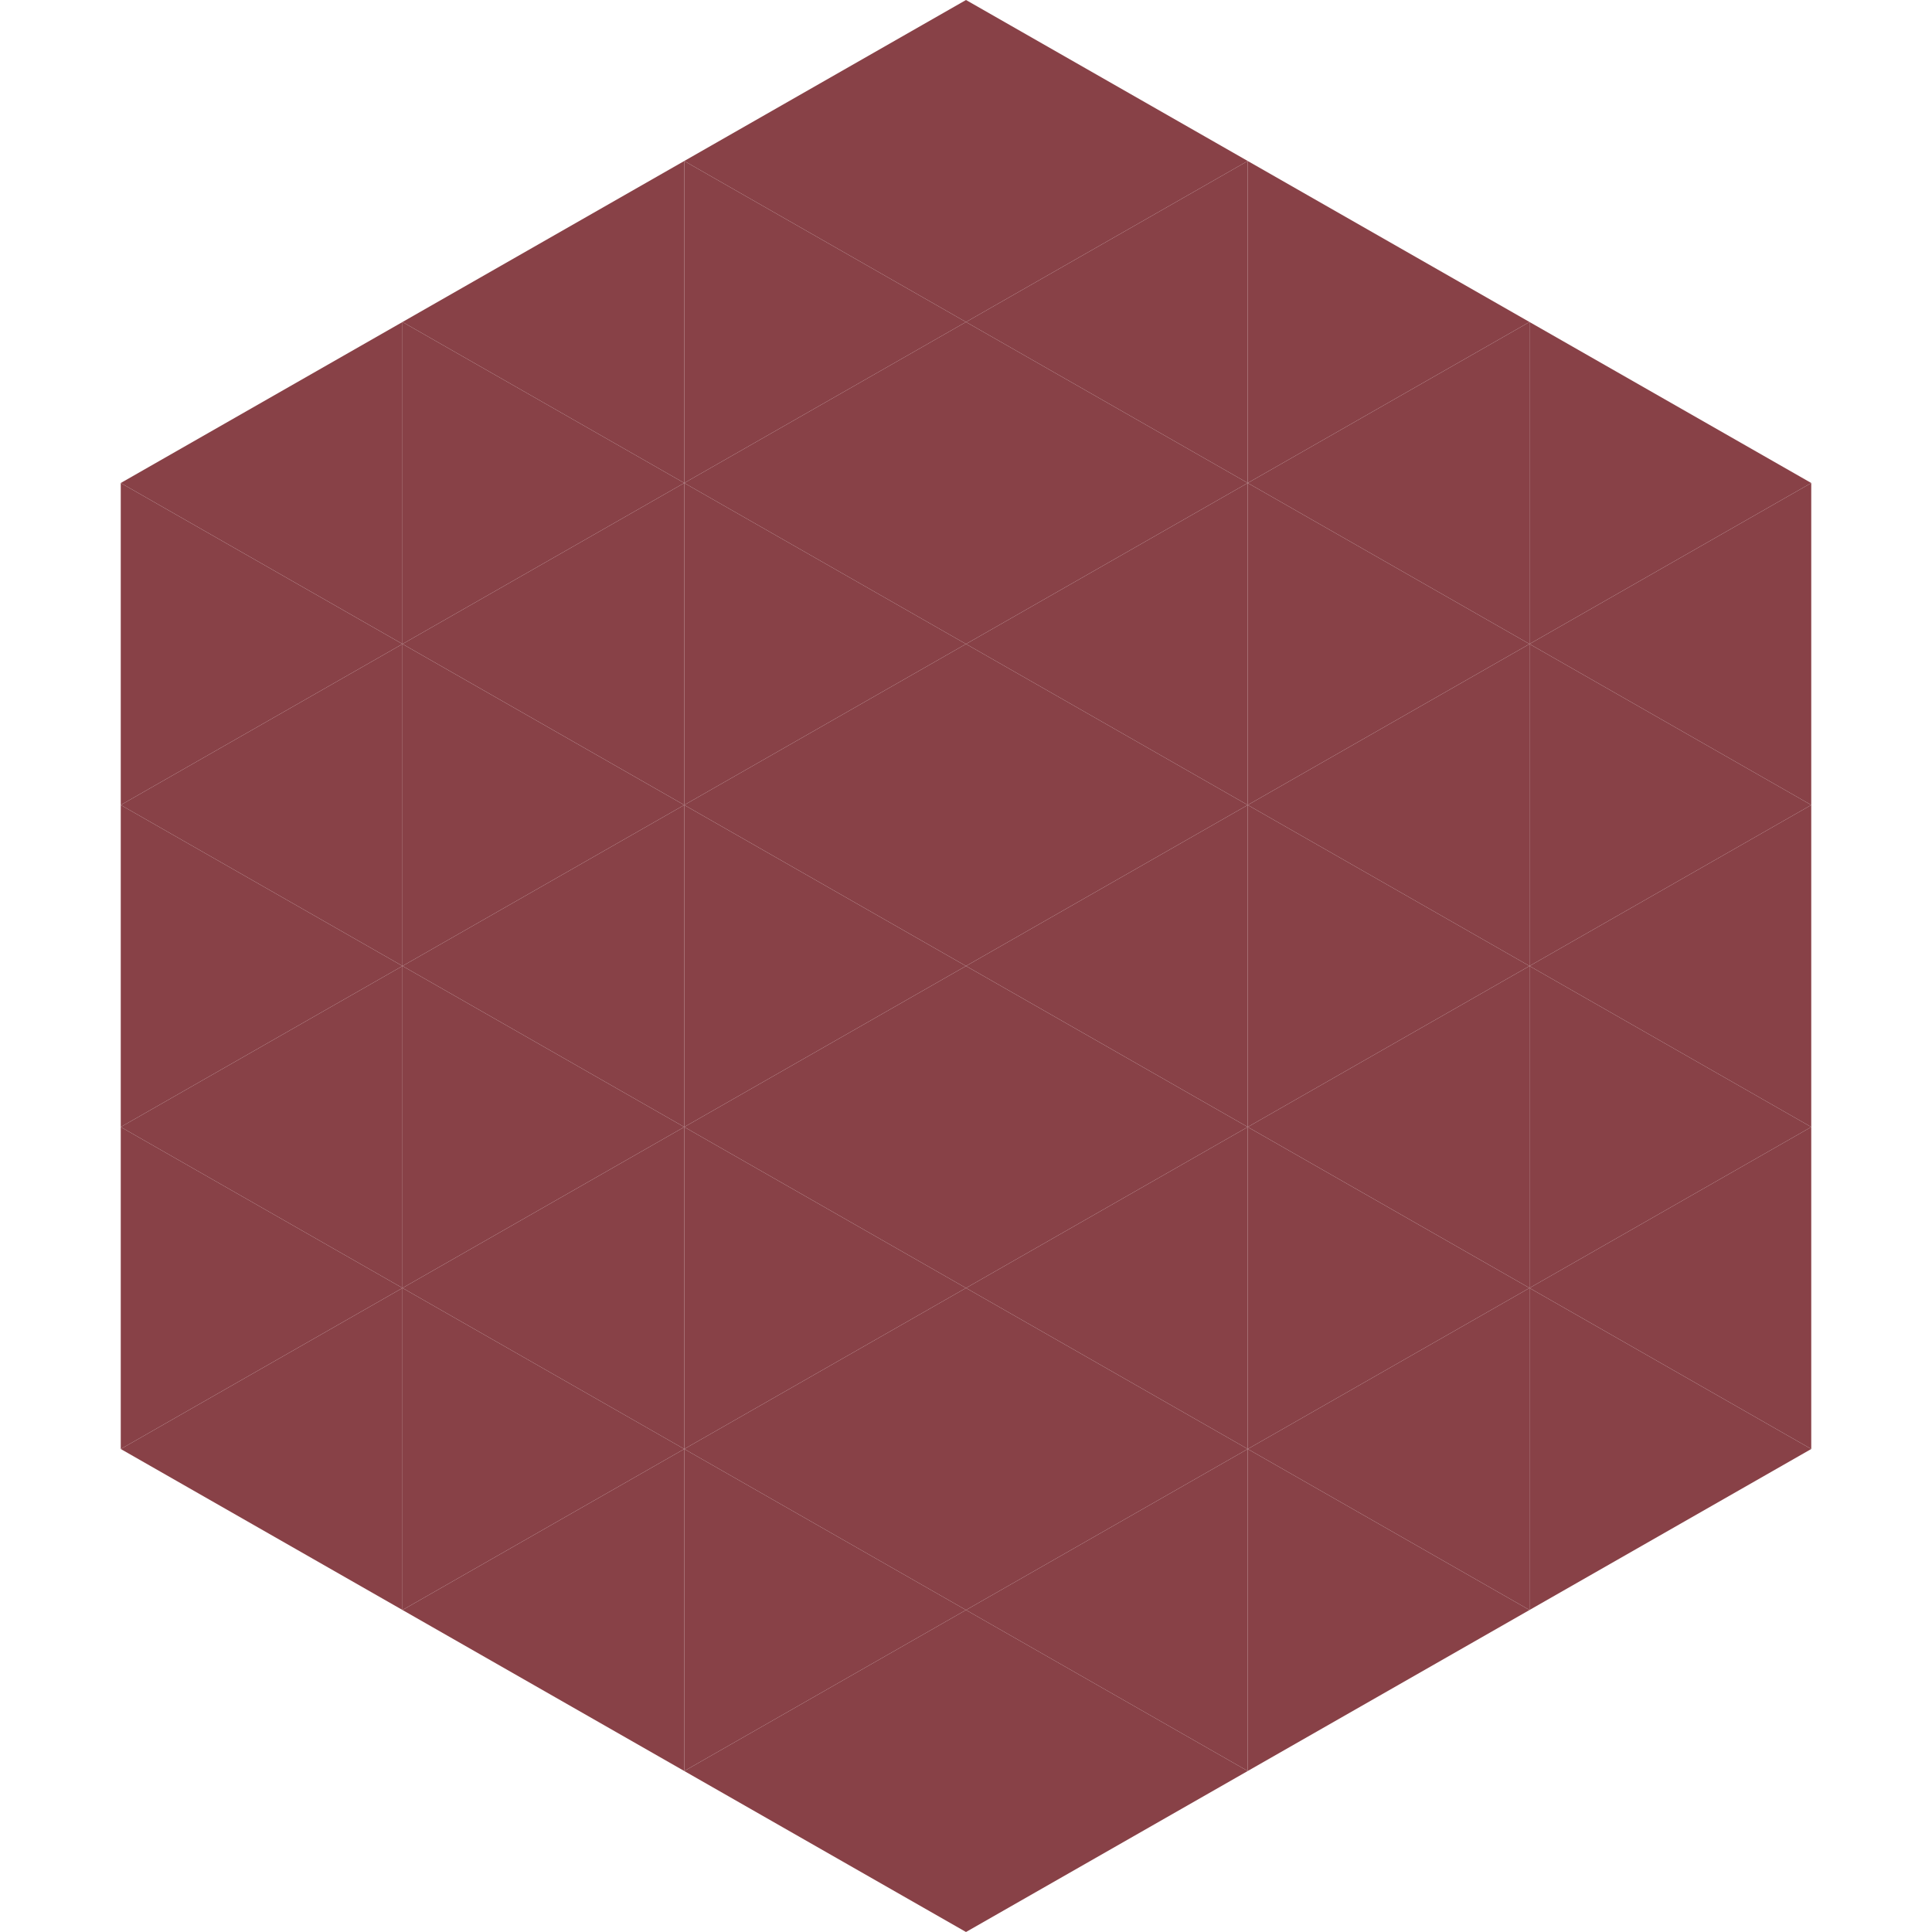
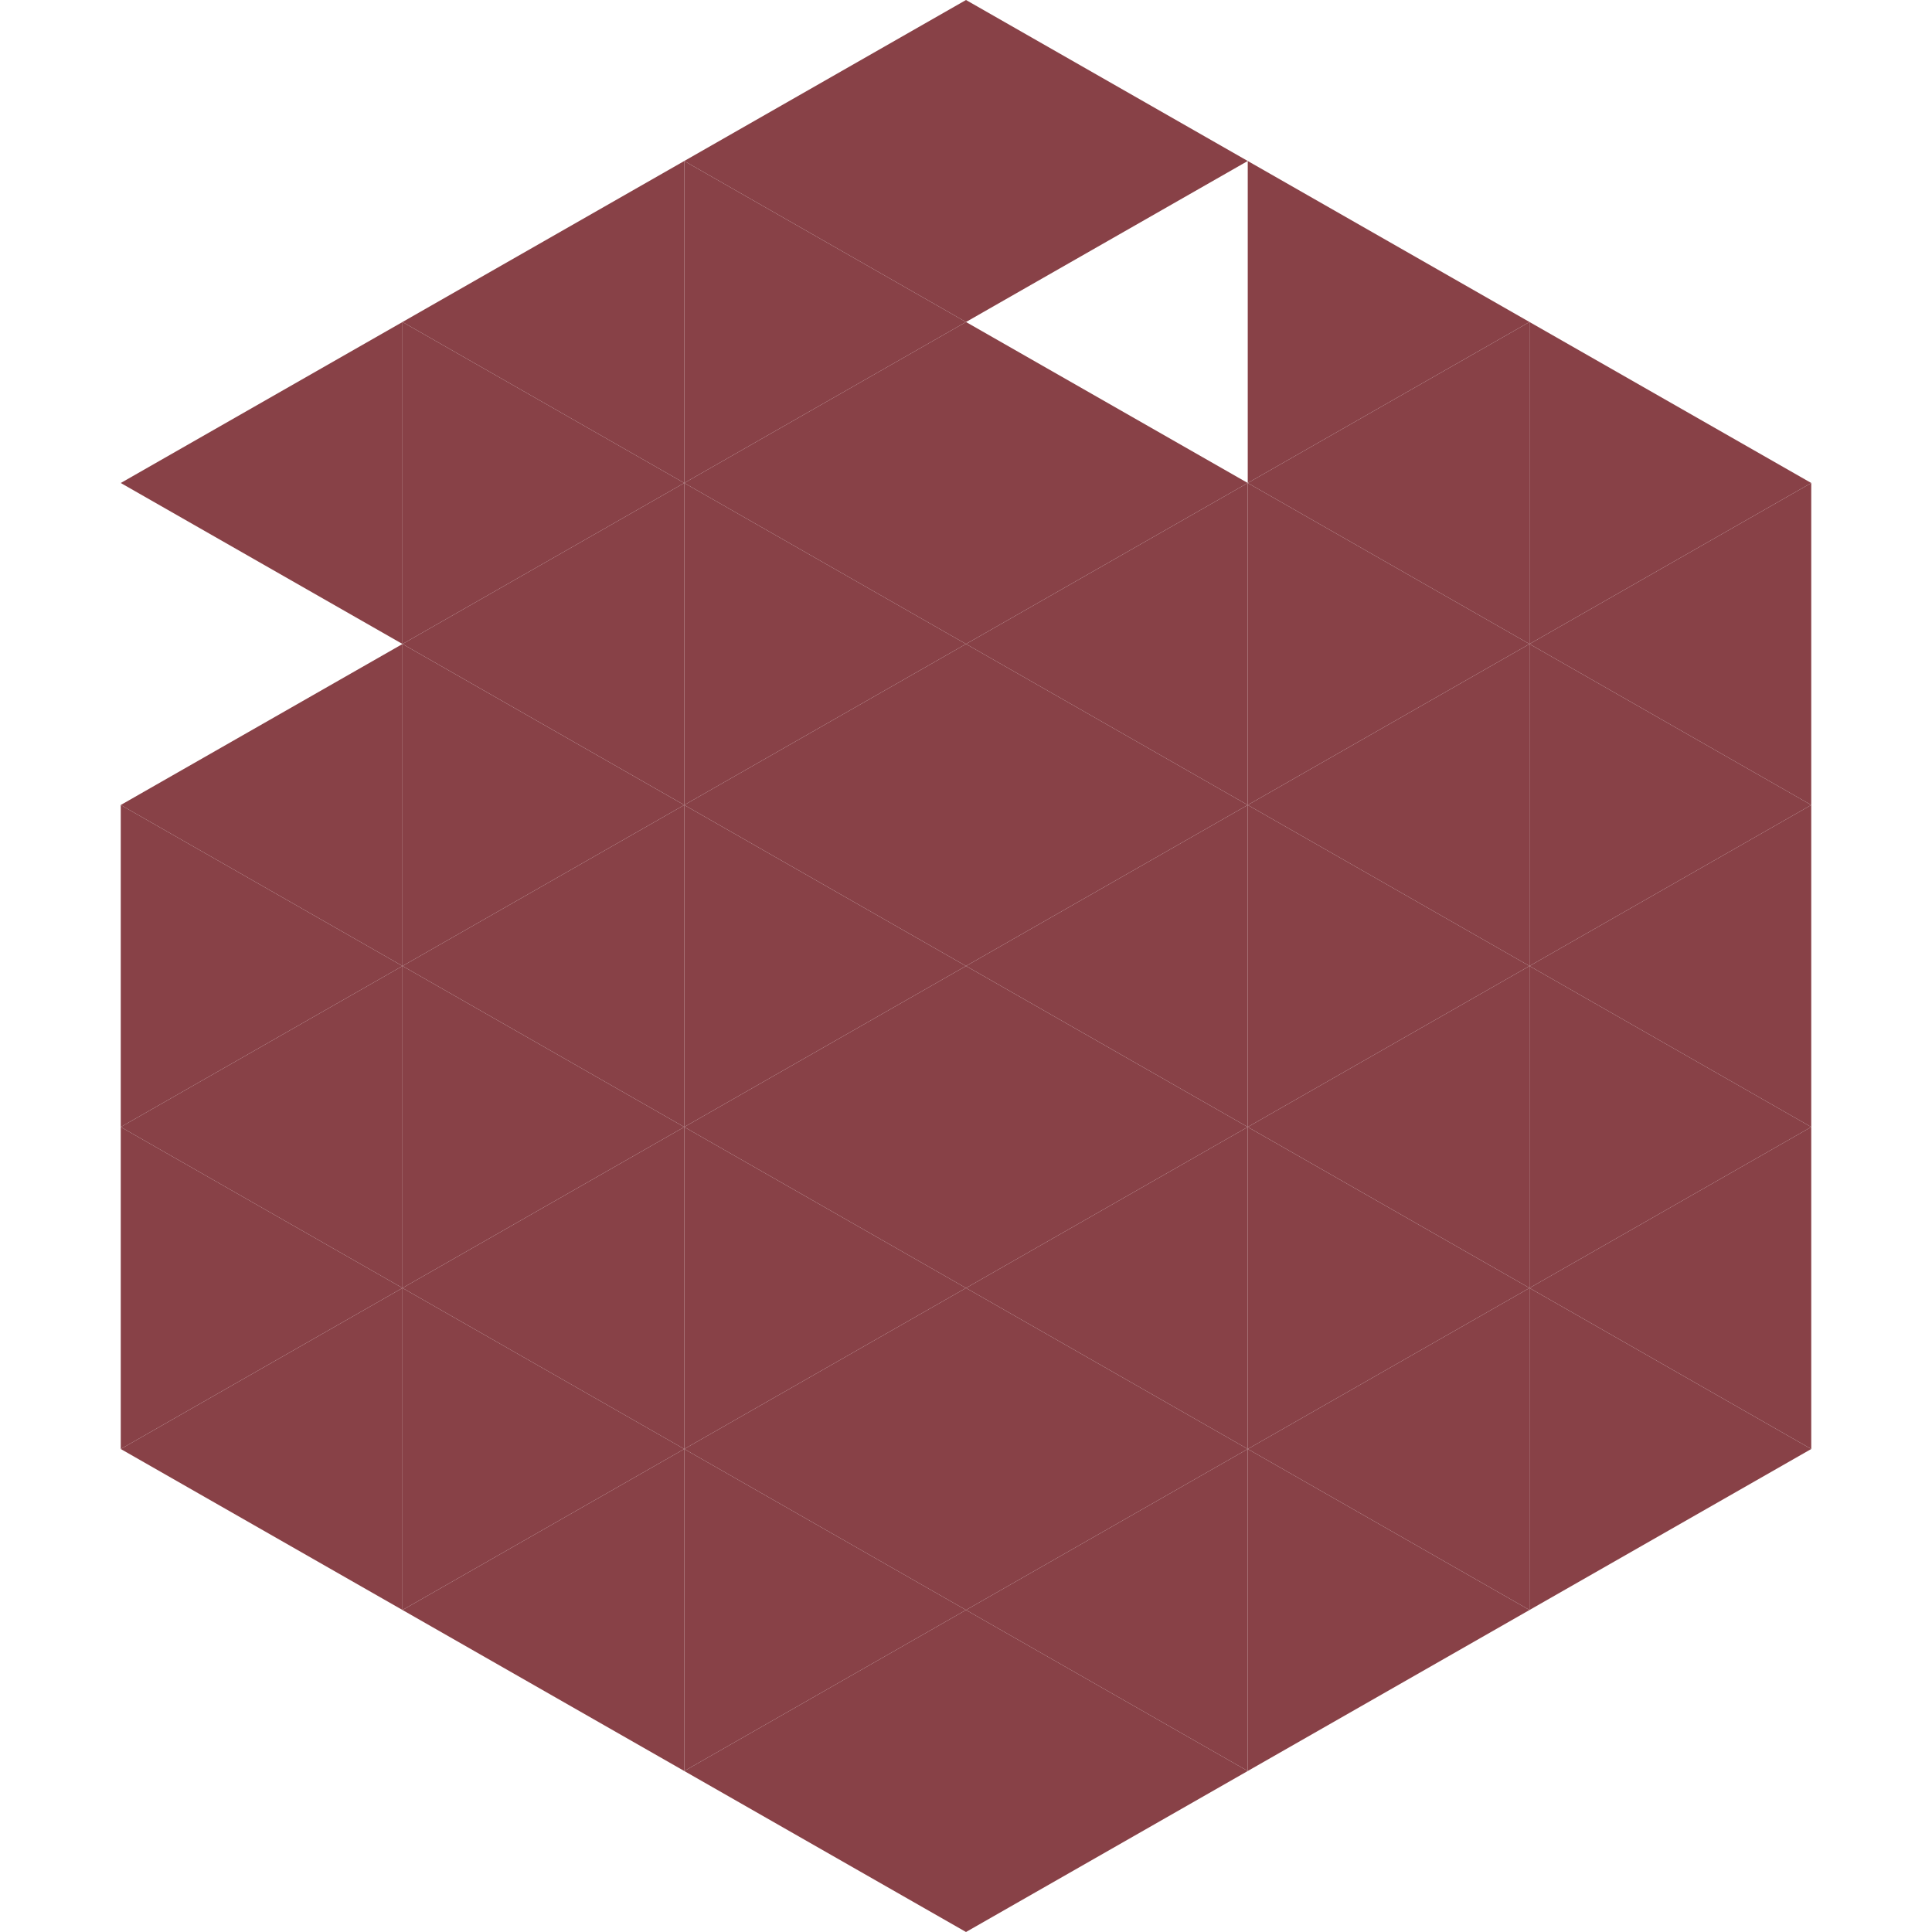
<svg xmlns="http://www.w3.org/2000/svg" width="240" height="240">
  <polygon points="50,40 15,60 50,80" style="fill:rgb(136,65,71)" />
  <polygon points="190,40 225,60 190,80" style="fill:rgb(136,65,71)" />
-   <polygon points="15,60 50,80 15,100" style="fill:rgb(136,65,71)" />
  <polygon points="225,60 190,80 225,100" style="fill:rgb(136,65,71)" />
  <polygon points="50,80 15,100 50,120" style="fill:rgb(136,65,71)" />
  <polygon points="190,80 225,100 190,120" style="fill:rgb(136,65,71)" />
  <polygon points="15,100 50,120 15,140" style="fill:rgb(136,65,71)" />
  <polygon points="225,100 190,120 225,140" style="fill:rgb(136,65,71)" />
  <polygon points="50,120 15,140 50,160" style="fill:rgb(136,65,71)" />
  <polygon points="190,120 225,140 190,160" style="fill:rgb(136,65,71)" />
  <polygon points="15,140 50,160 15,180" style="fill:rgb(136,65,71)" />
  <polygon points="225,140 190,160 225,180" style="fill:rgb(136,65,71)" />
  <polygon points="50,160 15,180 50,200" style="fill:rgb(136,65,71)" />
  <polygon points="190,160 225,180 190,200" style="fill:rgb(136,65,71)" />
  <polygon points="15,180 50,200 15,220" style="fill:rgb(255,255,255); fill-opacity:0" />
  <polygon points="225,180 190,200 225,220" style="fill:rgb(255,255,255); fill-opacity:0" />
  <polygon points="50,0 85,20 50,40" style="fill:rgb(255,255,255); fill-opacity:0" />
  <polygon points="190,0 155,20 190,40" style="fill:rgb(255,255,255); fill-opacity:0" />
  <polygon points="85,20 50,40 85,60" style="fill:rgb(136,65,71)" />
  <polygon points="155,20 190,40 155,60" style="fill:rgb(136,65,71)" />
  <polygon points="50,40 85,60 50,80" style="fill:rgb(136,65,71)" />
  <polygon points="190,40 155,60 190,80" style="fill:rgb(136,65,71)" />
  <polygon points="85,60 50,80 85,100" style="fill:rgb(136,65,71)" />
  <polygon points="155,60 190,80 155,100" style="fill:rgb(136,65,71)" />
  <polygon points="50,80 85,100 50,120" style="fill:rgb(136,65,71)" />
  <polygon points="190,80 155,100 190,120" style="fill:rgb(136,65,71)" />
  <polygon points="85,100 50,120 85,140" style="fill:rgb(136,65,71)" />
  <polygon points="155,100 190,120 155,140" style="fill:rgb(136,65,71)" />
  <polygon points="50,120 85,140 50,160" style="fill:rgb(136,65,71)" />
  <polygon points="190,120 155,140 190,160" style="fill:rgb(136,65,71)" />
  <polygon points="85,140 50,160 85,180" style="fill:rgb(136,65,71)" />
  <polygon points="155,140 190,160 155,180" style="fill:rgb(136,65,71)" />
  <polygon points="50,160 85,180 50,200" style="fill:rgb(136,65,71)" />
  <polygon points="190,160 155,180 190,200" style="fill:rgb(136,65,71)" />
  <polygon points="85,180 50,200 85,220" style="fill:rgb(136,65,71)" />
  <polygon points="155,180 190,200 155,220" style="fill:rgb(136,65,71)" />
  <polygon points="120,0 85,20 120,40" style="fill:rgb(136,65,71)" />
  <polygon points="120,0 155,20 120,40" style="fill:rgb(136,65,71)" />
  <polygon points="85,20 120,40 85,60" style="fill:rgb(136,65,71)" />
-   <polygon points="155,20 120,40 155,60" style="fill:rgb(136,65,71)" />
  <polygon points="120,40 85,60 120,80" style="fill:rgb(136,65,71)" />
  <polygon points="120,40 155,60 120,80" style="fill:rgb(136,65,71)" />
  <polygon points="85,60 120,80 85,100" style="fill:rgb(136,65,71)" />
  <polygon points="155,60 120,80 155,100" style="fill:rgb(136,65,71)" />
  <polygon points="120,80 85,100 120,120" style="fill:rgb(136,65,71)" />
  <polygon points="120,80 155,100 120,120" style="fill:rgb(136,65,71)" />
  <polygon points="85,100 120,120 85,140" style="fill:rgb(136,65,71)" />
  <polygon points="155,100 120,120 155,140" style="fill:rgb(136,65,71)" />
  <polygon points="120,120 85,140 120,160" style="fill:rgb(136,65,71)" />
  <polygon points="120,120 155,140 120,160" style="fill:rgb(136,65,71)" />
  <polygon points="85,140 120,160 85,180" style="fill:rgb(136,65,71)" />
  <polygon points="155,140 120,160 155,180" style="fill:rgb(136,65,71)" />
  <polygon points="120,160 85,180 120,200" style="fill:rgb(136,65,71)" />
  <polygon points="120,160 155,180 120,200" style="fill:rgb(136,65,71)" />
  <polygon points="85,180 120,200 85,220" style="fill:rgb(136,65,71)" />
  <polygon points="155,180 120,200 155,220" style="fill:rgb(136,65,71)" />
  <polygon points="120,200 85,220 120,240" style="fill:rgb(136,65,71)" />
  <polygon points="120,200 155,220 120,240" style="fill:rgb(136,65,71)" />
  <polygon points="85,220 120,240 85,260" style="fill:rgb(255,255,255); fill-opacity:0" />
  <polygon points="155,220 120,240 155,260" style="fill:rgb(255,255,255); fill-opacity:0" />
</svg>